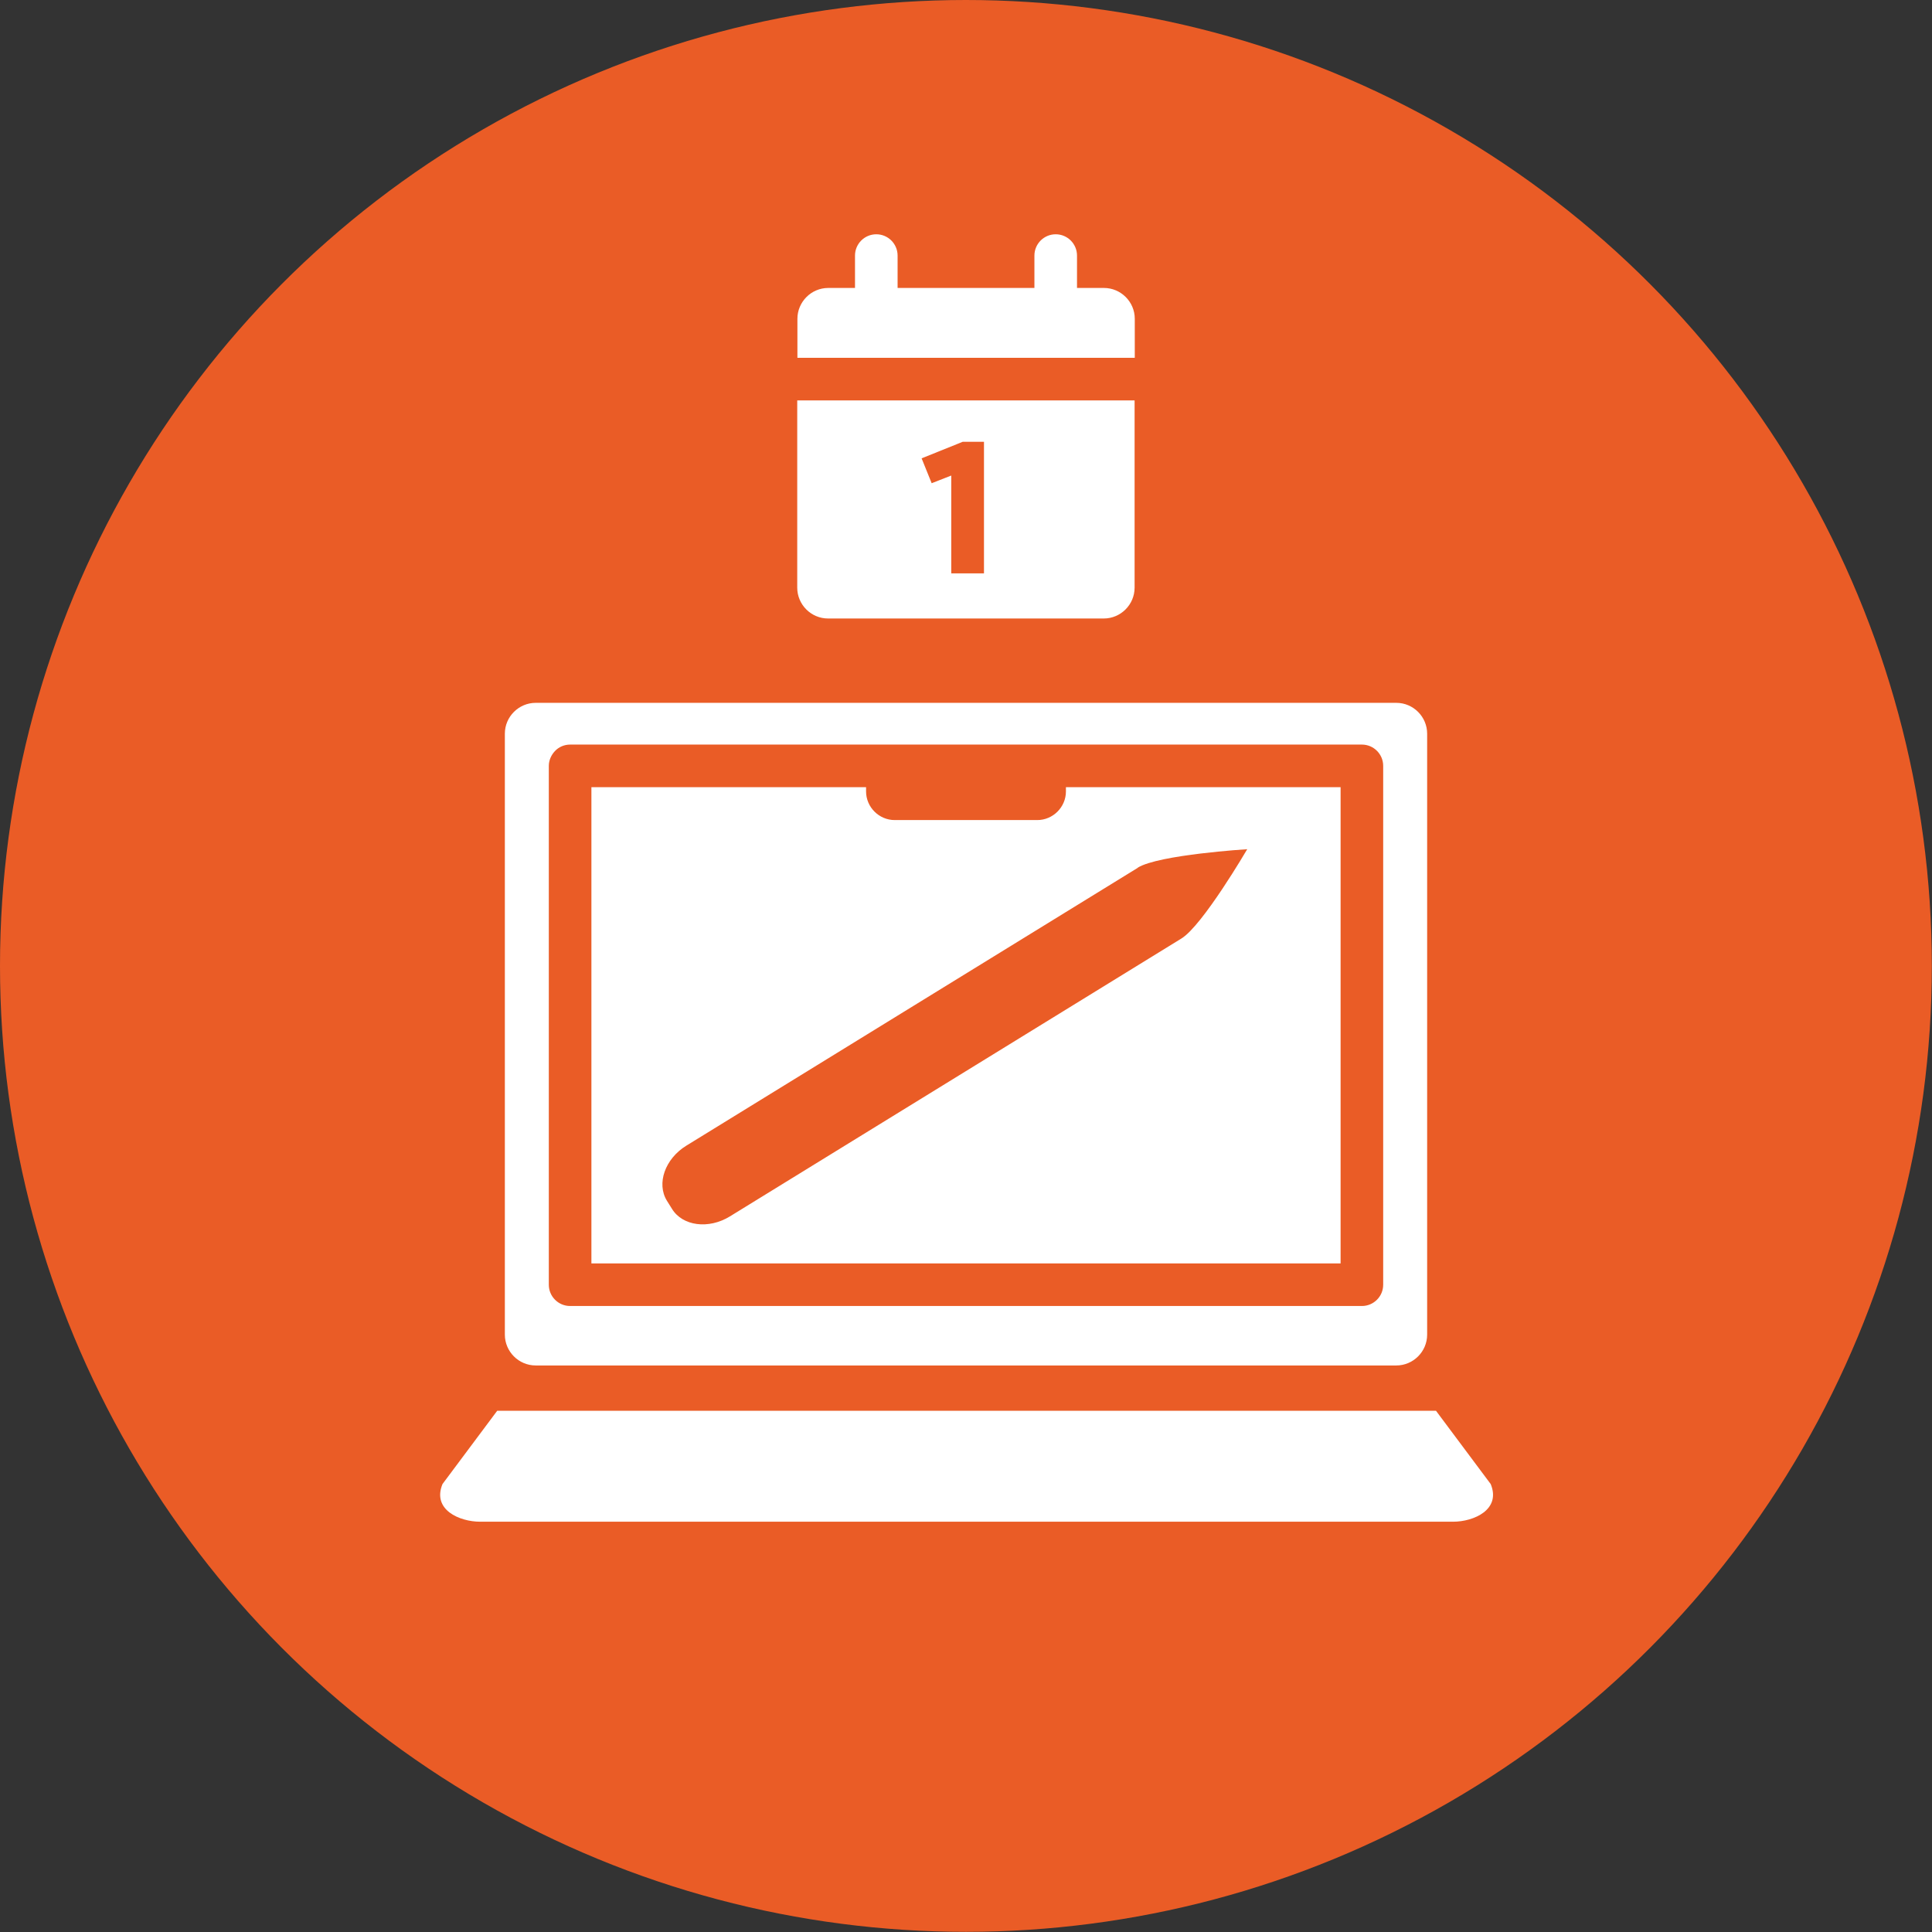
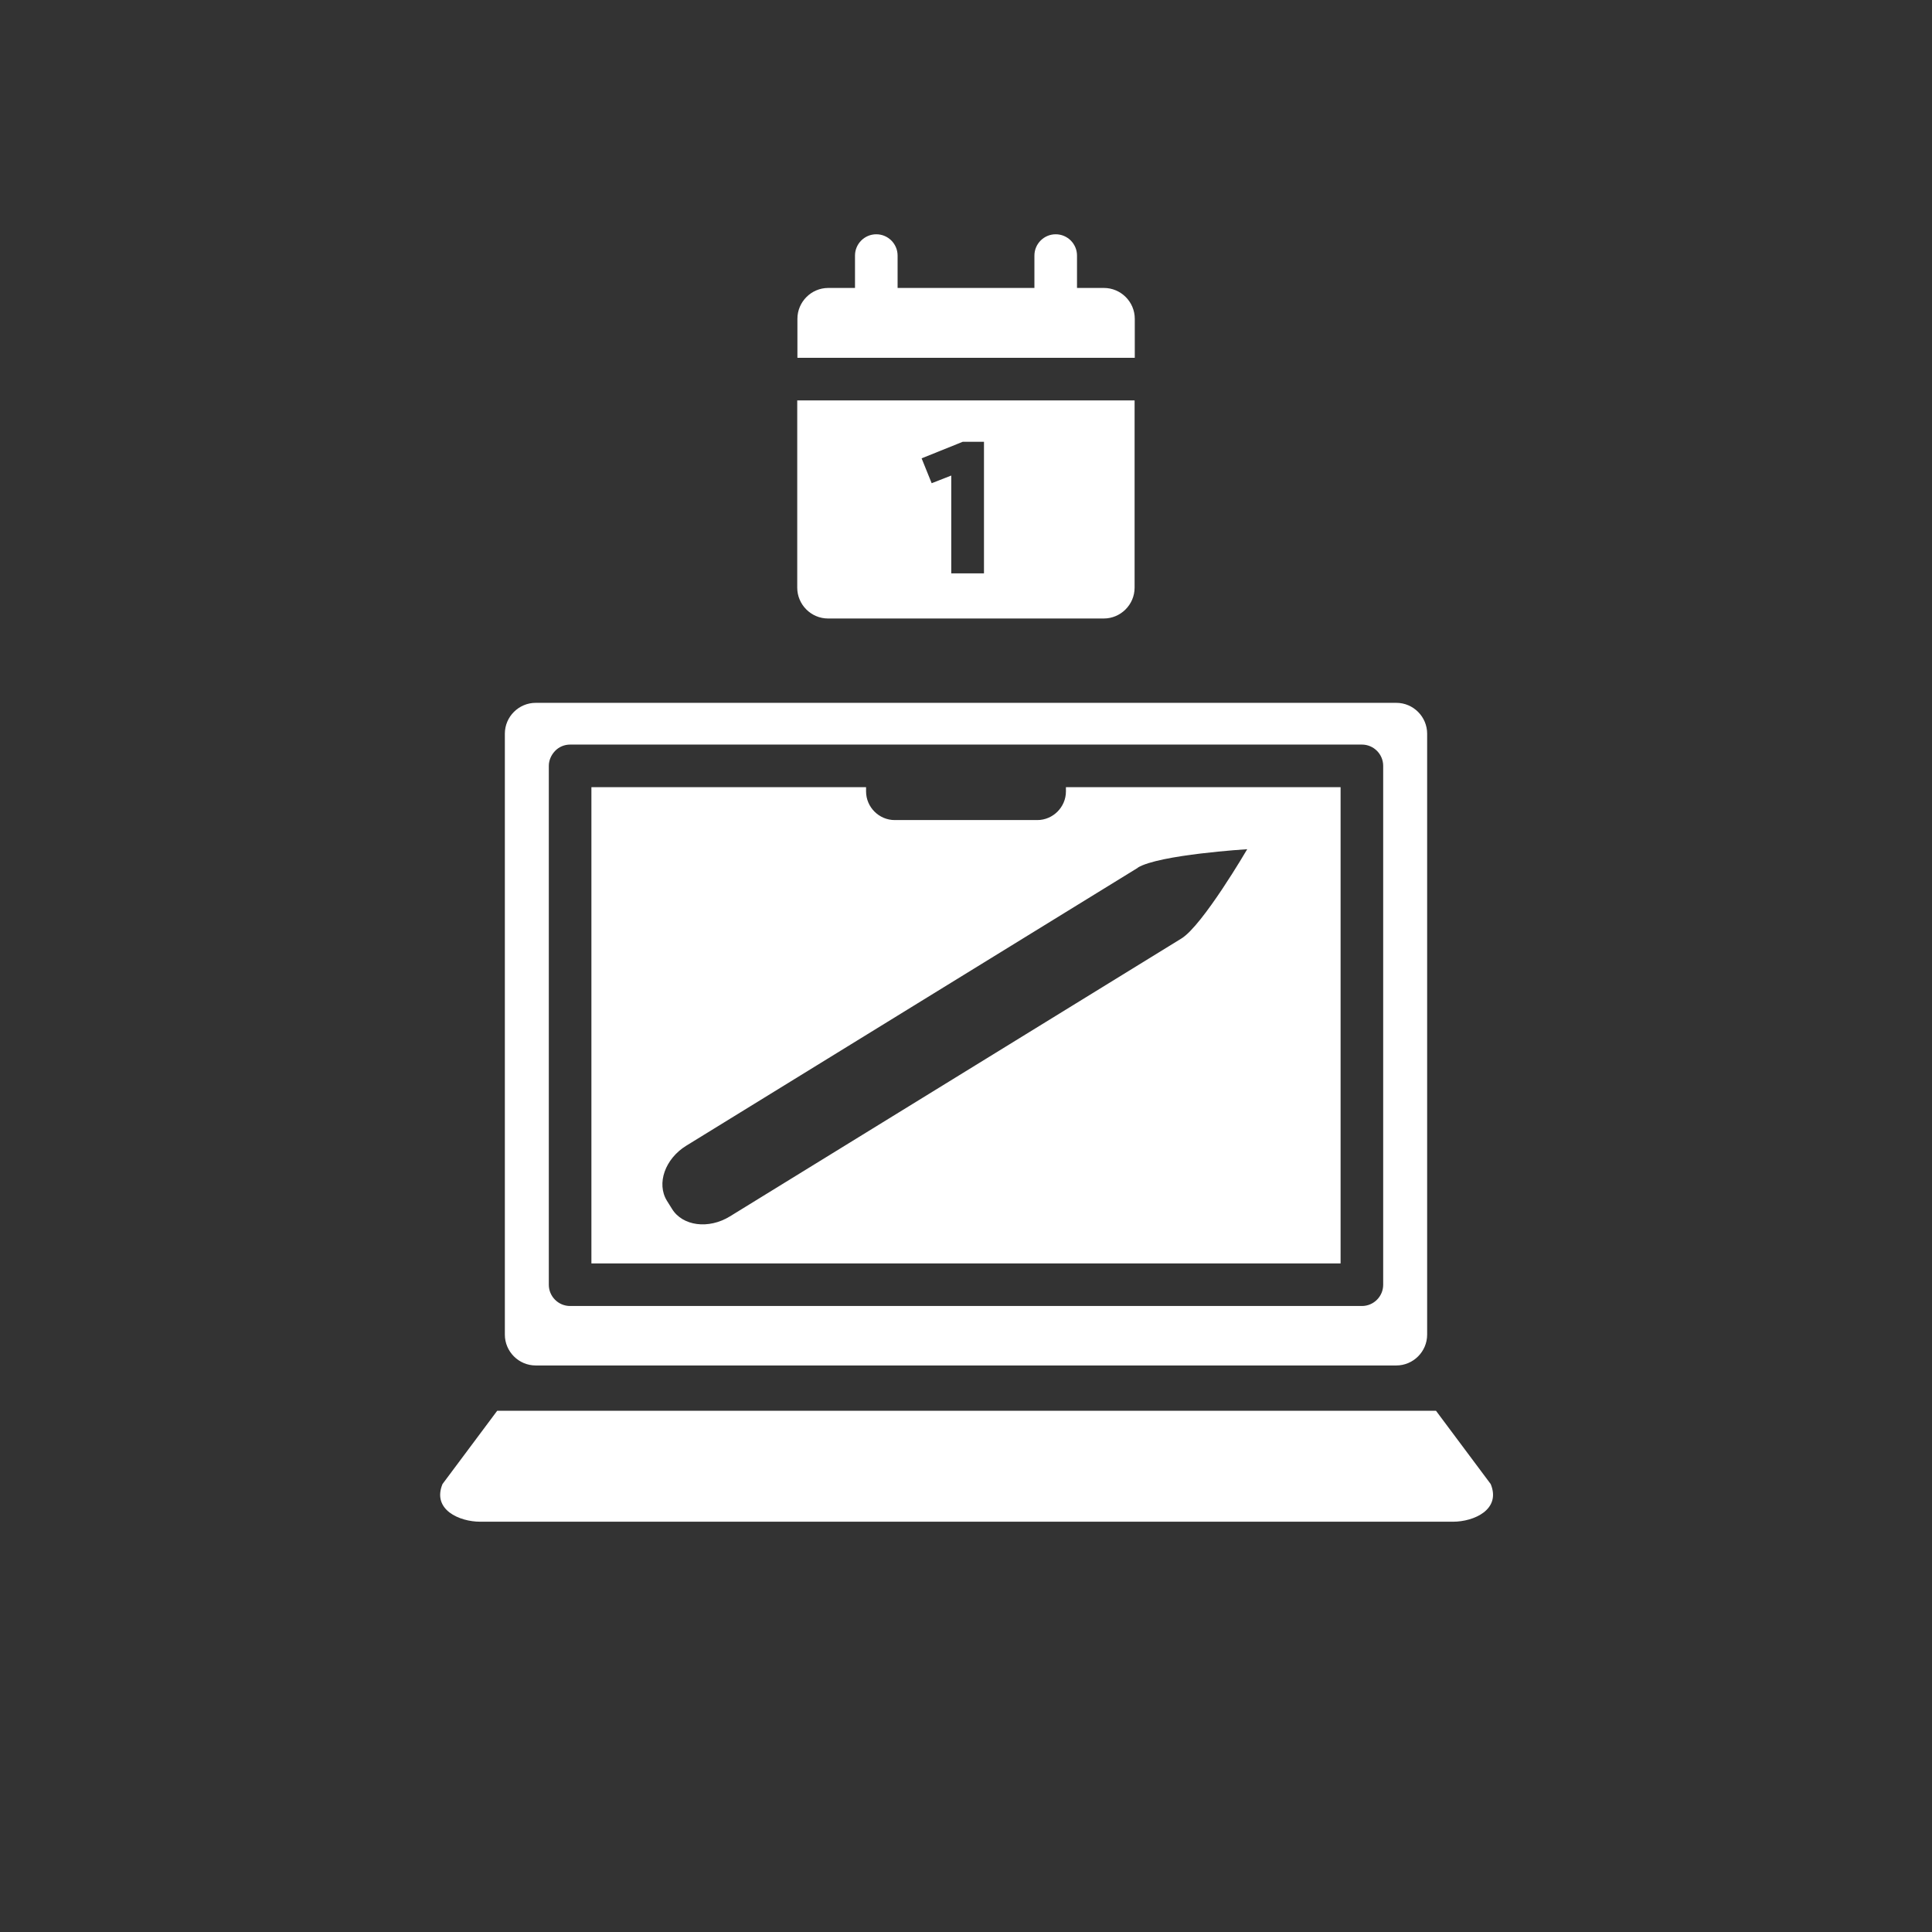
<svg xmlns="http://www.w3.org/2000/svg" id="Ebene_1" data-name="Ebene 1" viewBox="0 0 113.39 113.39">
  <rect x="0" y="0" width="113.39" height="113.39" fill="#333333" stroke="none" />
  <defs>
    <style>
      .cls-1 {
        fill: #fff;
      }

      .cls-2 {
        fill: #ea5c26;
      }
    </style>
  </defs>
-   <circle class="cls-2" cx="56.69" cy="56.69" r="56.69" />
  <path class="cls-1" d="M85.29,89.31H28.18c-1.21,0-2.83-.7-2.21-2.21l3.21-4.3h55.1l3.21,4.3c.62,1.5-.99,2.21-2.21,2.21ZM64.78,16.9h-1.57v-1.9c0-.69-.56-1.25-1.25-1.25s-1.25.56-1.25,1.25v1.9h-8.03v-1.9c0-.69-.56-1.25-1.25-1.25s-1.25.56-1.25,1.25v1.9h-1.57c-1,0-1.81.82-1.81,1.81v2.29h19.8v-2.29c0-1-.82-1.81-1.81-1.81ZM66.59,23.5v10.99c0,1-.82,1.81-1.81,1.81h-16.18c-1,0-1.81-.82-1.81-1.81v-10.99h19.8ZM57.75,25.93h-1.25l-2.41.97.59,1.46,1.15-.45v5.74h1.92v-7.72ZM62.56,46.2h16.12v27.95h-43.97v-27.95h16.12v.25c0,.92.76,1.68,1.68,1.68h8.37c.92,0,1.68-.76,1.68-1.68v-.25ZM66.78,50.93l-26.5,16.31c-1.25.77-1.76,2.22-1.14,3.23l.3.48c.62,1.01,2.15,1.21,3.4.44l26.5-16.31c1.25-.77,3.86-5.24,3.86-5.24,0,0-5.17.32-6.42,1.08ZM83.76,43.06v35.27c0,1-.82,1.81-1.81,1.81H31.44c-1,0-1.81-.82-1.81-1.81v-35.27c0-1,.82-1.81,1.81-1.81h50.51c1,0,1.81.82,1.81,1.81ZM81.18,44.95c0-.69-.56-1.25-1.25-1.25h-46.47c-.33,0-.65.13-.88.37s-.37.55-.37.88v30.45c0,.69.56,1.25,1.25,1.25h46.47c.69,0,1.25-.56,1.25-1.25v-30.45Z" />
</svg>